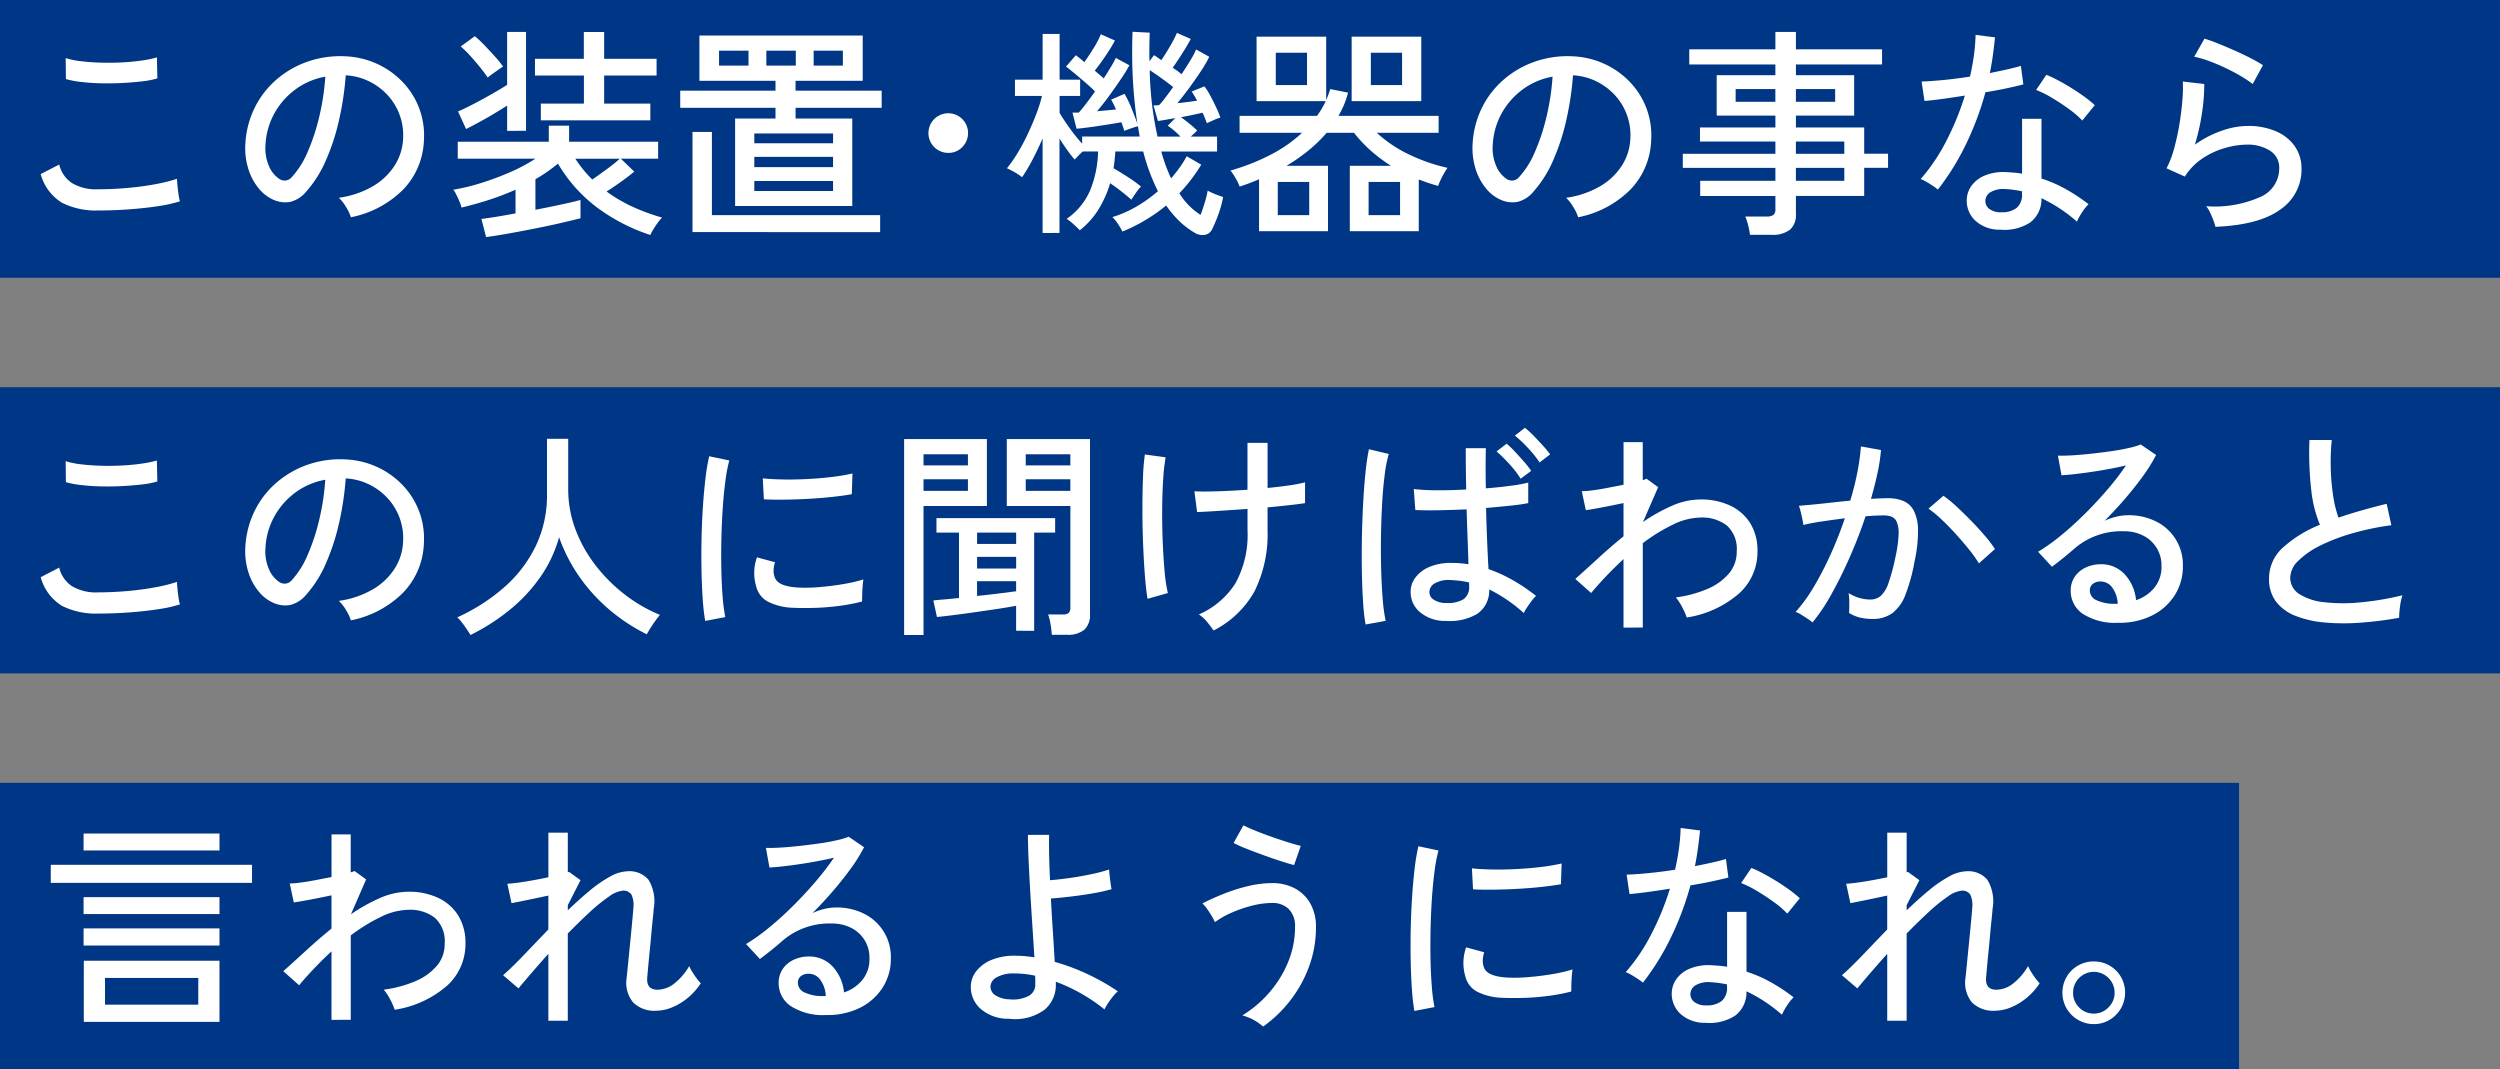
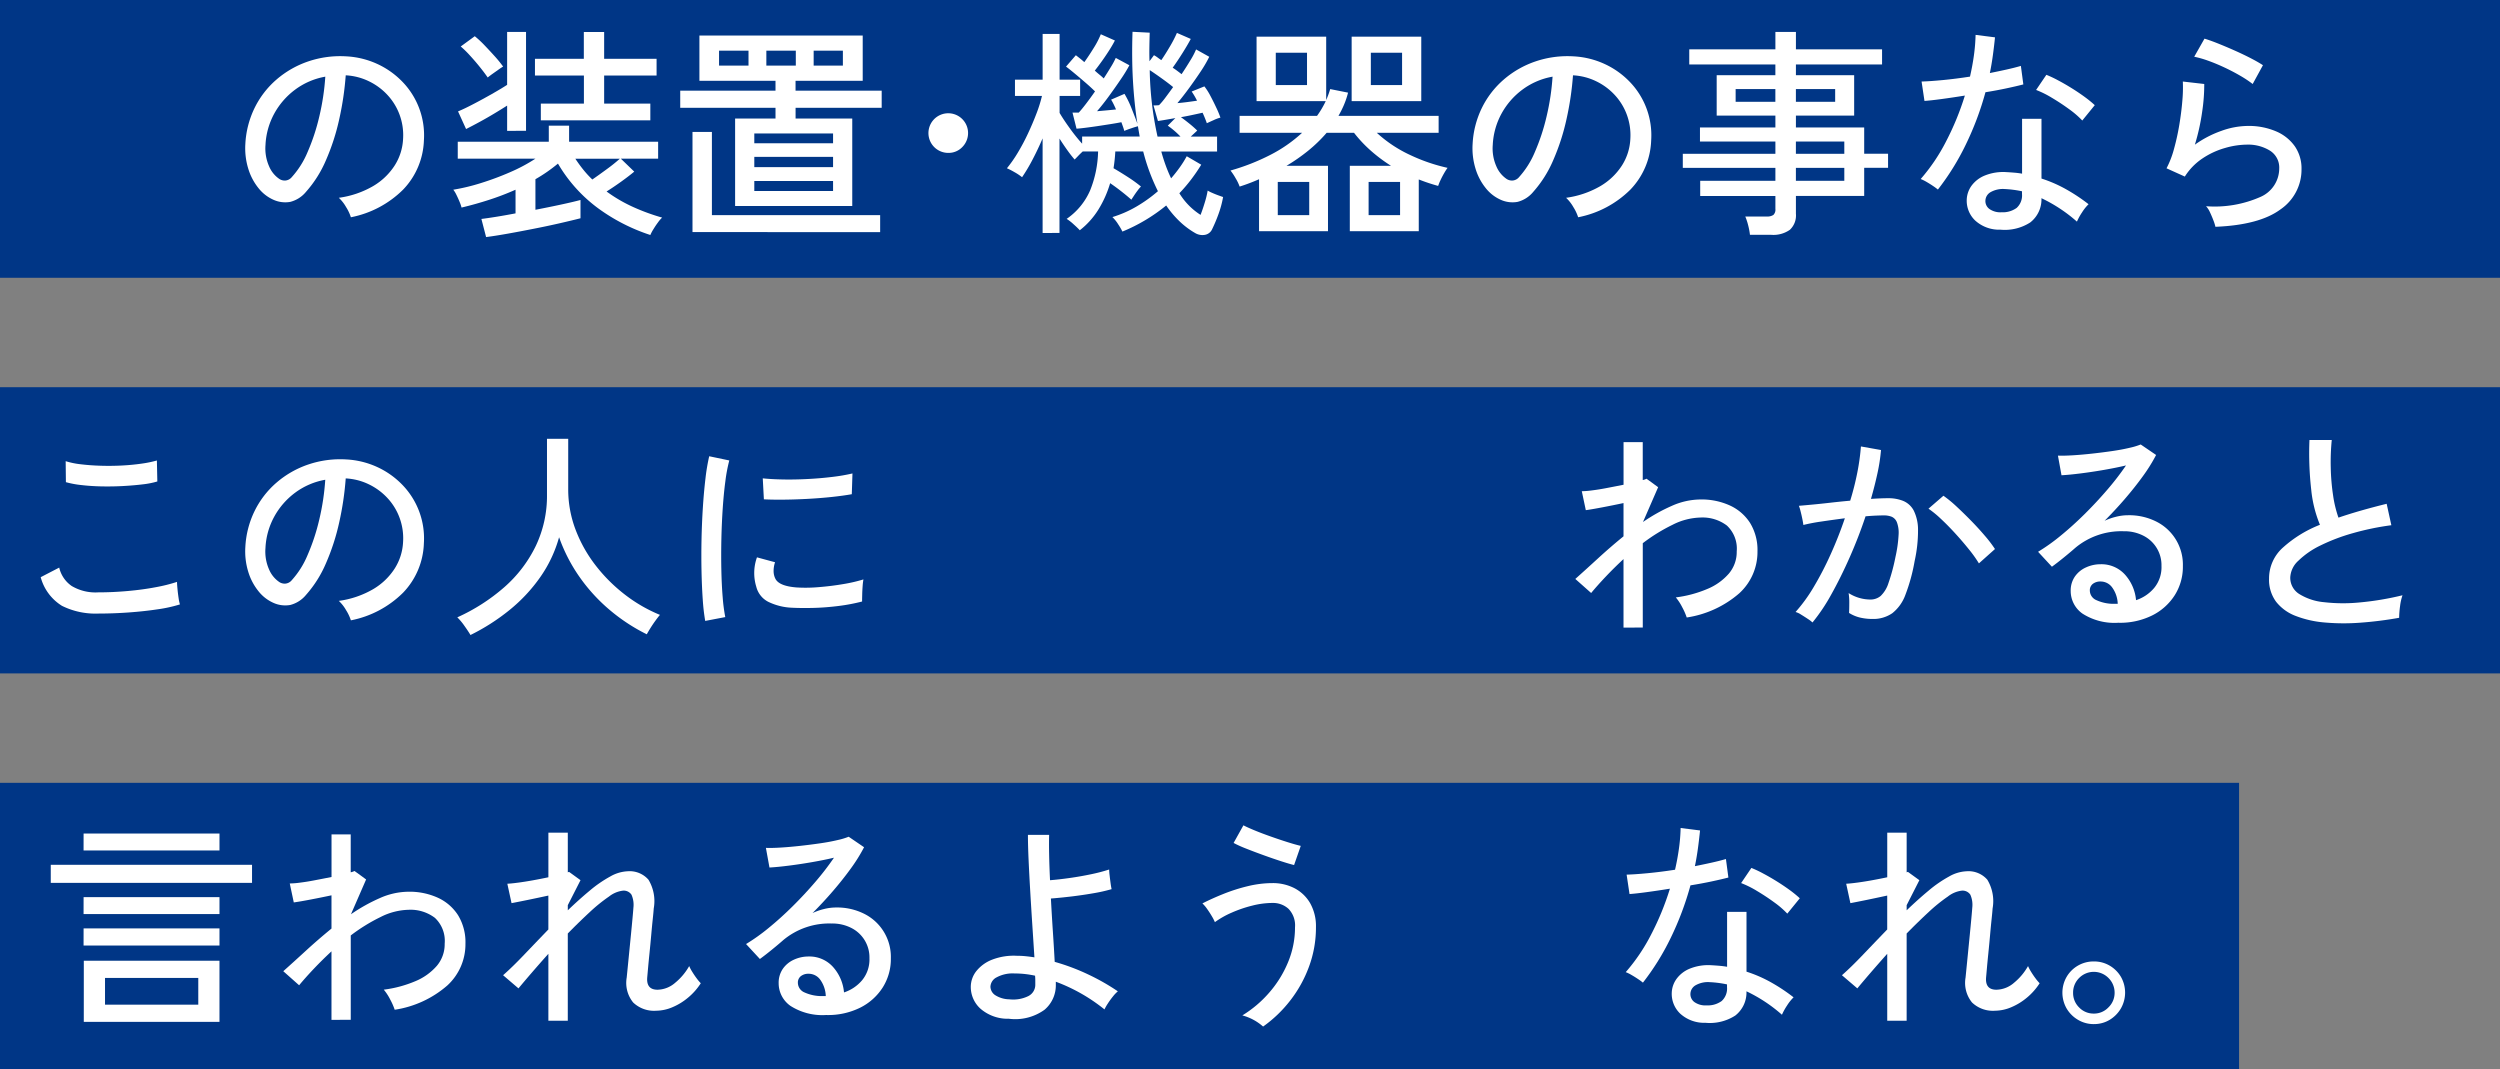
<svg xmlns="http://www.w3.org/2000/svg" width="297" height="127" viewBox="0 0 297 127">
  <rect x="0" y="0" width="297" height="127" fill="#808080" stroke="none" />
  <g transform="translate(-120 -2690.871)">
    <g transform="translate(0 -1)">
      <rect width="297" height="33" transform="translate(120 2691.871)" fill="#003686" />
      <g transform="translate(124.835 2695.667)">
-         <path d="M7.007,2088.443a8.908,8.908,0,0,1-4.282-.915,5.75,5.75,0,0,1-2.532-3.406l2.2-1.14a3.642,3.642,0,0,0,1.486,2.188,5.534,5.534,0,0,0,3.128.755q1.721,0,3.512-.159t3.326-.451a18.914,18.914,0,0,0,2.545-.636q0,.264.054.821t.132,1.088a5.014,5.014,0,0,0,.159.768,16.723,16.723,0,0,1-2.651.583q-1.59.24-3.419.372t-3.658.133m-3.818-15.614-.027-2.491a9.409,9.409,0,0,0,1.8.37q1.087.133,2.36.172t2.531-.026q1.259-.067,2.347-.226a13.153,13.153,0,0,0,1.8-.371l.052,2.492a9.81,9.81,0,0,1-1.749.345q-1.088.132-2.36.2t-2.545.041q-1.272-.027-2.385-.16a11.249,11.249,0,0,1-1.829-.344" transform="translate(-0.193 -2067.235)" fill="#fff" />
        <path d="M43.866,2089.2a5.266,5.266,0,0,0-.57-1.206,4.653,4.653,0,0,0-.862-1.1,11.1,11.1,0,0,0,4.056-1.378,7.633,7.633,0,0,0,2.584-2.466,6.415,6.415,0,0,0,.995-3.155,7.008,7.008,0,0,0-1.91-5.275,7.349,7.349,0,0,0-2.213-1.6,7.116,7.116,0,0,0-2.69-.676,35.867,35.867,0,0,1-.769,5.2,26.042,26.042,0,0,1-1.577,4.878,13.81,13.81,0,0,1-2.373,3.764,3.568,3.568,0,0,1-1.87,1.193,3.4,3.4,0,0,1-1.974-.239,4.69,4.69,0,0,1-1.8-1.392,6.816,6.816,0,0,1-1.219-2.32,8.252,8.252,0,0,1-.344-2.916,11.024,11.024,0,0,1,1.1-4.294,10.609,10.609,0,0,1,2.611-3.38,11.345,11.345,0,0,1,3.764-2.147,11.835,11.835,0,0,1,4.533-.6,10.024,10.024,0,0,1,3.605.875,9.871,9.871,0,0,1,3,2.095,9.141,9.141,0,0,1,2.6,7.024,8.851,8.851,0,0,1-2.465,5.832,12.071,12.071,0,0,1-6.2,3.288m-8.483-4.533a1.178,1.178,0,0,0,.689.172,1.113,1.113,0,0,0,.768-.411,10.4,10.4,0,0,0,1.87-2.968,24.367,24.367,0,0,0,1.391-4.216,28.415,28.415,0,0,0,.716-4.745,8.456,8.456,0,0,0-3.579,1.538,8.811,8.811,0,0,0-2.492,2.863,8.583,8.583,0,0,0-1.034,3.712,5.233,5.233,0,0,0,.425,2.532,3.4,3.4,0,0,0,1.246,1.524" transform="translate(-7.018 -2067.192)" fill="#fff" />
        <path d="M66.874,2090.748l-.557-2.147q.662-.08,1.737-.252t2.319-.411v-2.81a31.582,31.582,0,0,1-3.114,1.193q-1.63.53-3.3.927a4.512,4.512,0,0,0-.226-.662q-.172-.425-.384-.849a3.178,3.178,0,0,0-.371-.61,23.417,23.417,0,0,0,3.26-.782,33.788,33.788,0,0,0,3.459-1.286,19.909,19.909,0,0,0,3.036-1.617H63.508v-2.015H74.324v-1.909h2.412v1.909H87.313v2.015H82.886l1.59,1.538q-.636.53-1.538,1.179t-1.749,1.18a17.528,17.528,0,0,0,3.154,1.842,24.734,24.734,0,0,0,3.446,1.259,3.73,3.73,0,0,0-.5.583c-.2.265-.376.534-.543.809a4.637,4.637,0,0,0-.358.676,22.12,22.12,0,0,1-6.23-3.194,17.674,17.674,0,0,1-4.745-5.289q-.61.505-1.272.967t-1.405.888v3.631q1.643-.317,3.114-.635t2.24-.53v2.174q-1.034.264-2.5.6t-3.075.649q-1.6.318-3.088.583t-2.545.4m2.492-12.618v-3q-.663.424-1.524.941t-1.736.994q-.876.477-1.618.849l-.954-2.094q.768-.319,1.856-.888t2.16-1.179q1.074-.609,1.816-1.087v-6.283H71.62v11.744Zm-2.306-6.336q-.4-.583-.967-1.286t-1.166-1.352a11.632,11.632,0,0,0-1.073-1.048l1.669-1.219a12.177,12.177,0,0,1,1.154,1.073q.622.65,1.219,1.312a14.4,14.4,0,0,1,.994,1.219c-.123.071-.305.191-.543.358l-.729.517q-.371.266-.557.425m6.309,5.09V2074.9h5.117v-3.34H72.68v-1.988h5.806v-3.181H80.9v3.181h6.229v1.988H80.9v3.34h5.487v1.989Zm6.124,7.025q.768-.531,1.723-1.233a19.608,19.608,0,0,0,1.538-1.232H77.479a15.958,15.958,0,0,0,.954,1.312,11.881,11.881,0,0,0,1.06,1.154" transform="translate(-13.962 -2066.386)" fill="#fff" />
        <path d="M104.031,2087.182v-10.391h4.8v-1.273H97.511v-2.041H108.83v-1.166h-9.04v-5.381h19.4v5.381h-7.979v1.166h10.233v2.041H111.215v1.273h6.733v10.391Zm-5.063,3.1v-11.9h2.306v9.887h19.988v2.015Zm3.155-19.776h3.5v-1.776h-3.5Zm4.188,9.225h9.357v-1.167h-9.357Zm0,2.836h9.357v-1.219h-9.357Zm0,2.837h9.357v-1.193h-9.357Zm1.431-14.9h3.5v-1.776h-3.5Zm5.62,0h3.472v-1.776h-3.472Z" transform="translate(-21.535 -2066.505)" fill="#fff" />
        <path d="M137.67,2083.479a2.354,2.354,0,1,1,1.643-.689,2.242,2.242,0,0,1-1.643.689" transform="translate(-29.831 -2069.111)" fill="#fff" />
        <path d="M151.464,2090.271v-11.241q-.557,1.3-1.18,2.492a20.644,20.644,0,0,1-1.259,2.121,6.384,6.384,0,0,0-.9-.6,9.129,9.129,0,0,0-.9-.464,15.479,15.479,0,0,0,1.286-1.842,24.574,24.574,0,0,0,1.219-2.294q.569-1.219,1.007-2.372a16.065,16.065,0,0,0,.65-2.081h-3.207v-1.936h3.287v-5.435h2.015v5.435h2.439v1.936h-2.439v2.014q.451.771,1.193,1.8a20.909,20.909,0,0,0,1.484,1.855v-.848h6.839q-.053-.292-.106-.6c-.034-.2-.07-.411-.105-.622q-.319.08-.822.252t-.8.3c-.034-.14-.084-.3-.145-.476s-.128-.362-.2-.558q-.531.107-1.285.226t-1.551.239q-.8.118-1.458.2t-1.034.106l-.477-1.91h.742q.344-.37.861-1.047t1.073-1.471q-.451-.451-1.126-1.034t-1.313-1.113q-.636-.531-1.007-.8l1.166-1.352c.141.105.3.23.478.371s.353.292.529.45q.5-.688,1.1-1.656a10.412,10.412,0,0,0,.862-1.657l1.671.742q-.239.479-.65,1.127t-.875,1.3q-.464.65-.861,1.152c.194.177.384.341.569.491a6.1,6.1,0,0,1,.49.437q.479-.741.862-1.379a9.54,9.54,0,0,0,.57-1.059l1.618.874a17.461,17.461,0,0,1-1.007,1.643q-.664.982-1.405,2t-1.432,1.816l1.193-.106c.389-.036.742-.07,1.061-.105-.106-.249-.208-.469-.305-.664s-.19-.362-.278-.5l1.59-.689a11.756,11.756,0,0,1,.849,1.749q.423,1.061.689,1.8-.371-2.332-.53-5.063t-.053-5.859l2.042.106q-.027.875-.04,1.724t.012,1.67l.531-.716a2.853,2.853,0,0,1,.424.265c.141.106.292.212.45.319q.477-.689,1.021-1.618a14.308,14.308,0,0,0,.835-1.617l1.644.716q-.345.664-.968,1.656t-1.179,1.763c.194.124.379.252.556.385s.345.261.5.384q.583-.875,1.06-1.67a8.974,8.974,0,0,0,.663-1.272l1.565.875A14.632,14.632,0,0,1,170.3,2071q-.651.982-1.393,2t-1.431,1.842q.61-.053,1.219-.133t1.114-.158a8.468,8.468,0,0,0-.637-1.087l1.511-.611a7.084,7.084,0,0,1,.716,1.127q.37.7.7,1.405a11.106,11.106,0,0,1,.49,1.179,4.254,4.254,0,0,0-.795.292c-.354.158-.628.283-.822.372q-.078-.239-.212-.571c-.088-.221-.185-.446-.291-.676q-.477.107-1.153.252c-.45.1-.924.19-1.419.278q.451.318,1.007.769a12.164,12.164,0,0,1,.928.822l-.768.716h3.127v1.775h-6.627q.239.875.531,1.671t.635,1.511q.53-.61,1.007-1.273a12.093,12.093,0,0,0,.849-1.352l1.723,1.007a20.741,20.741,0,0,1-1.233,1.8,18.465,18.465,0,0,1-1.365,1.59,7.957,7.957,0,0,0,2.519,2.572q.264-.688.5-1.472a11.084,11.084,0,0,0,.345-1.417,3.745,3.745,0,0,0,.518.265c.237.105.486.208.742.3s.446.163.57.2a11.928,11.928,0,0,1-.57,2.094,17.93,17.93,0,0,1-.729,1.724,1.159,1.159,0,0,1-.849.675,1.687,1.687,0,0,1-1.192-.225,9.5,9.5,0,0,1-1.789-1.339,11.863,11.863,0,0,1-1.631-1.922,20.524,20.524,0,0,1-5.2,3.1,7.268,7.268,0,0,0-.5-.862,4.5,4.5,0,0,0-.689-.861,13.387,13.387,0,0,0,2.85-1.246,16.868,16.868,0,0,0,2.558-1.829,23.562,23.562,0,0,1-1.75-4.719h-3.314c-.017.337-.044.673-.08,1.008s-.079.663-.132.981q.822.478,1.723,1.061a16.084,16.084,0,0,1,1.537,1.113,4.648,4.648,0,0,0-.4.478c-.16.211-.305.42-.438.623s-.235.358-.305.464q-.5-.45-1.179-.981t-1.339-.98a12.866,12.866,0,0,1-1.392,3.128,9.39,9.39,0,0,1-2.213,2.465q-.24-.266-.743-.715a5.443,5.443,0,0,0-.82-.637,7.927,7.927,0,0,0,2.782-3.366,13.1,13.1,0,0,0,.955-4.64h-1.829q-.292.266-.557.544t-.4.411q-.4-.451-.874-1.114t-.927-1.378v11.213Zm13.652-11.452h2.73a10.3,10.3,0,0,0-1.511-1.3l.9-.9-1.154.2q-.543.092-.914.145l-.53-1.856h.318a2.539,2.539,0,0,0,.345-.027,8.63,8.63,0,0,0,.755-.9q.438-.583.915-1.246-.583-.478-1.379-1.048t-1.4-.967a39.038,39.038,0,0,0,.927,7.9" transform="translate(-32.437 -2066.386)" fill="#fff" />
        <path d="M184.639,2090.215v-6.176a22.59,22.59,0,0,1-2.306.874,5.285,5.285,0,0,0-.465-.967,6.944,6.944,0,0,0-.623-.941,25.381,25.381,0,0,0,4.705-1.842,16.808,16.808,0,0,0,3.8-2.637h-7.422v-2.015h9.2a11.063,11.063,0,0,0,1.034-1.75h-8.218v-7.66h8.271v7.528a10.564,10.564,0,0,0,.477-1.3l2.121.424a9.757,9.757,0,0,1-.478,1.432,11.643,11.643,0,0,1-.662,1.326h11.9v2.015h-7.342a15.428,15.428,0,0,0,3.963,2.637,21,21,0,0,0,4.44,1.524,6.731,6.731,0,0,0-.4.623q-.238.41-.436.835a5.475,5.475,0,0,0-.279.689,22.139,22.139,0,0,1-2.306-.769v6.149h-8.191v-7.766h4.9a18.9,18.9,0,0,1-2.333-1.736,15.744,15.744,0,0,1-2.067-2.187H192.67a17.224,17.224,0,0,1-2.187,2.12,21.849,21.849,0,0,1-2.585,1.8h4.931v7.766Zm1.988-17.363h3.711v-3.844h-3.711Zm.238,15.455H190.6v-3.95h-3.738Zm8.775-21.207h8.271v7.661h-8.271Zm2.015,21.207h3.738v-3.95h-3.738Zm.265-15.455h3.711v-3.844H197.92Z" transform="translate(-39.899 -2066.543)" fill="#fff" />
        <path d="M230.622,2089.2a5.266,5.266,0,0,0-.57-1.206,4.653,4.653,0,0,0-.862-1.1,11.1,11.1,0,0,0,4.056-1.378,7.633,7.633,0,0,0,2.584-2.466,6.416,6.416,0,0,0,.995-3.155,7.007,7.007,0,0,0-1.91-5.275,7.349,7.349,0,0,0-2.213-1.6,7.116,7.116,0,0,0-2.69-.676,35.868,35.868,0,0,1-.769,5.2,26.041,26.041,0,0,1-1.577,4.878,13.809,13.809,0,0,1-2.373,3.764,3.568,3.568,0,0,1-1.87,1.193,3.4,3.4,0,0,1-1.974-.239,4.69,4.69,0,0,1-1.8-1.392,6.816,6.816,0,0,1-1.219-2.32,8.252,8.252,0,0,1-.344-2.916,11.024,11.024,0,0,1,1.1-4.294,10.609,10.609,0,0,1,2.611-3.38,11.344,11.344,0,0,1,3.764-2.147,11.835,11.835,0,0,1,4.533-.6,10.024,10.024,0,0,1,3.605.875,9.871,9.871,0,0,1,3,2.095,9.141,9.141,0,0,1,2.6,7.024,8.851,8.851,0,0,1-2.465,5.832,12.071,12.071,0,0,1-6.2,3.288m-8.483-4.533a1.178,1.178,0,0,0,.689.172,1.113,1.113,0,0,0,.768-.411,10.4,10.4,0,0,0,1.87-2.968,24.369,24.369,0,0,0,1.391-4.216,28.416,28.416,0,0,0,.716-4.745,8.456,8.456,0,0,0-3.579,1.538,8.812,8.812,0,0,0-2.492,2.863,8.582,8.582,0,0,0-1.034,3.712,5.233,5.233,0,0,0,.425,2.532,3.4,3.4,0,0,0,1.246,1.524" transform="translate(-47.975 -2067.192)" fill="#fff" />
        <path d="M258.052,2090.483a8.029,8.029,0,0,0-.212-1.126,6.938,6.938,0,0,0-.344-1.047h2.545a1.314,1.314,0,0,0,.795-.186.871.871,0,0,0,.239-.716v-1.537h-8.933v-1.8h8.933v-1.537h-11v-1.671h11V2079.4h-8.961v-1.671h8.961v-1.405H254.1v-4.8h6.972v-1.273H250.842v-1.8h10.233v-2.068h2.439v2.068h10.233v1.8H263.513v1.273h6.919v4.8h-6.919v1.405h8.111v3.128h2.836v1.671h-2.836v3.34h-8.111v2.12a2.332,2.332,0,0,1-.716,1.9,3.391,3.391,0,0,1-2.2.6Zm-1.7-15.8h4.719v-1.511h-4.719Zm7.158,0h4.665v-1.511h-4.665Zm0,6.176h5.752V2079.4h-5.752Zm0,3.208h5.752v-1.537h-5.752Z" transform="translate(-54.993 -2066.386)" fill="#fff" />
        <path d="M288.311,2085.2a6.659,6.659,0,0,0-.557-.41q-.371-.252-.781-.49a4.739,4.739,0,0,0-.7-.345,21.957,21.957,0,0,0,3.022-4.479,32.516,32.516,0,0,0,2.227-5.435q-1.486.239-2.771.412t-2.028.225l-.344-2.306q.981-.026,2.518-.173t3.234-.41q.292-1.271.465-2.519a21.691,21.691,0,0,0,.2-2.439l2.306.292q-.107,1.059-.253,2.134t-.358,2.108q1.061-.212,2.015-.424t1.67-.425l.292,2.2q-.822.214-2,.465t-2.5.464a35.74,35.74,0,0,1-2.347,6.243,29.543,29.543,0,0,1-3.3,5.314m7.4,4.772a4.232,4.232,0,0,1-2.956-1.073,3.241,3.241,0,0,1-1.021-2.478,3,3,0,0,1,.57-1.671,3.645,3.645,0,0,1,1.591-1.219,5.846,5.846,0,0,1,2.531-.4q.478.027.955.066t.927.12v-6.521h2.306v7.1a15.922,15.922,0,0,1,2.969,1.3,21.346,21.346,0,0,1,2.625,1.75,5.22,5.22,0,0,0-.782.981,6.894,6.894,0,0,0-.6,1.087,18.036,18.036,0,0,0-4.216-2.784,3.473,3.473,0,0,1-1.325,2.877,5.58,5.58,0,0,1-3.579.861m.159-2.067a2.8,2.8,0,0,0,1.8-.517,2.011,2.011,0,0,0,.635-1.657v-.317a12.508,12.508,0,0,0-2.041-.266,2.972,2.972,0,0,0-1.671.357,1.209,1.209,0,0,0-.635.994,1.168,1.168,0,0,0,.463,1.008,2.257,2.257,0,0,0,1.445.4m9.6-10.9a10.713,10.713,0,0,0-1.55-1.339q-.994-.728-2.068-1.365a11.659,11.659,0,0,0-1.868-.927l1.219-1.8a13.534,13.534,0,0,1,1.405.664q.8.424,1.63.941t1.55,1.047a13.188,13.188,0,0,1,1.166.954Z" transform="translate(-62.931 -2066.483)" fill="#fff" />
        <path d="M329.494,2089.751a5.258,5.258,0,0,0-.239-.755q-.185-.491-.411-.968a2.593,2.593,0,0,0-.464-.716,13.449,13.449,0,0,0,6.481-1.113,3.691,3.691,0,0,0,2.213-3.367,2.369,2.369,0,0,0-1.1-2.121,4.933,4.933,0,0,0-2.743-.716,9.575,9.575,0,0,0-2.6.4,9.446,9.446,0,0,0-2.664,1.233,7.225,7.225,0,0,0-2.108,2.161l-2.173-.981a11.165,11.165,0,0,0,.888-2.306,27.732,27.732,0,0,0,.637-2.9q.252-1.525.358-2.876a16.741,16.741,0,0,0,.053-2.227l2.545.292a21.642,21.642,0,0,1-.252,3.327,25.4,25.4,0,0,1-.862,3.883,12.525,12.525,0,0,1,3.155-1.643,9.452,9.452,0,0,1,3.1-.583,8.248,8.248,0,0,1,3.406.649,5.216,5.216,0,0,1,2.227,1.789,4.62,4.62,0,0,1,.781,2.677,5.718,5.718,0,0,1-2.5,4.8q-2.506,1.855-7.728,2.067m4.427-16.965a13.359,13.359,0,0,0-1.5-.994q-.889-.517-1.882-.981t-1.935-.8a11.852,11.852,0,0,0-1.629-.464l1.219-2.148q.637.187,1.565.557t1.948.822q1.02.451,1.922.914t1.511.861Z" transform="translate(-71.137 -2066.609)" fill="#fff" />
      </g>
      <rect width="297" height="34" transform="translate(120 2737.871)" fill="#003686" />
      <rect width="266" height="34" transform="translate(120 2784.871)" fill="#003686" />
      <g transform="translate(227.408 2742.706)">
-         <path d="M489.188,2090.612v-23.275h9.835v7.953h-7.528v15.322Zm2.307-20.146h5.275v-1.325h-5.275Zm0,3.022h5.275v-1.379h-5.275Zm11,16.621v-2.968q-.954.185-2.293.385t-2.744.4q-1.405.2-2.572.345t-1.8.2l-.424-1.962q.45-.052,1.258-.118t1.789-.173v-7.767h-2.678v-1.723h14.1v1.723h-2.492v11.664Zm-4.639-10.312H502.5v-1.351h-4.639Zm0,2.917H502.5v-1.379h-4.639Zm0,3.26q1.326-.132,2.571-.292t2.068-.265v-1.192h-4.639Zm8.88,4.613a11.218,11.218,0,0,0-.146-1.22,6.144,6.144,0,0,0-.3-1.192h1.723a1.072,1.072,0,0,0,.728-.187.929.929,0,0,0,.2-.689V2075.29h-7.555v-7.953h9.888v20.81a2.367,2.367,0,0,1-.664,1.828,3.022,3.022,0,0,1-2.095.611Zm-3.1-20.121h5.3v-1.325h-5.3Zm0,3.022h5.3v-1.379h-5.3Z" transform="translate(-489.188 -2066.011)" fill="#fff" />
-         <path d="M526.062,2086.445q-.185-1.088-.318-2.811t-.212-3.751q-.081-2.027-.08-4.056t.066-3.751a26.42,26.42,0,0,1,.226-2.783l2.465.344a23.6,23.6,0,0,0-.291,2.638q-.107,1.63-.119,3.565t.066,3.844q.08,1.908.226,3.512a17.587,17.587,0,0,0,.384,2.558Zm7.847,3.764q-.344-.5-.782-1.034a4.274,4.274,0,0,0-.967-.874,9.812,9.812,0,0,0,4.334-3.686,11.97,11.97,0,0,0,1.444-6.335v-2.518q-1.856.132-3.512.239t-2.479.133l-.318-2.465q.98.053,2.7,0t3.605-.186v-5.567h2.387v5.356q1.4-.134,2.571-.305a18.362,18.362,0,0,0,1.882-.358v2.466q-.664.107-1.856.239t-2.6.266v2.7a15.273,15.273,0,0,1-1.538,7.25,11.527,11.527,0,0,1-4.878,4.679" transform="translate(-497.141 -2066.138)" fill="#fff" />
-         <path d="M559.281,2088.993a23.055,23.055,0,0,1-.291-2.611q-.107-1.6-.146-3.565t0-4.056q.039-2.094.146-4.1t.278-3.685a26.621,26.621,0,0,1,.411-2.8l2.359.557a15.679,15.679,0,0,0-.49,2.519q-.2,1.563-.305,3.473t-.132,3.923q-.027,2.015.026,3.924t.186,3.473a19.571,19.571,0,0,0,.344,2.518Zm9.49-.424a4.575,4.575,0,0,1-3.048-1.06,3.087,3.087,0,0,1-1.088-2.439,2.764,2.764,0,0,1,.57-1.656,3.962,3.962,0,0,1,1.657-1.259,6.491,6.491,0,0,1,2.624-.477,12.64,12.64,0,0,1,2.015.158q-.027-1.219-.093-2.863t-.12-3.658q-1.722.078-3.352.106t-2.744-.027l-.185-2.491a23.969,23.969,0,0,0,2.717.146q1.684.013,3.512-.094-.026-1.166-.04-2.385t-.013-2.519h2.386q-.054,2.438,0,4.771,1.644-.131,3.009-.318a16.291,16.291,0,0,0,2.028-.371v2.439q-.742.158-2.081.3t-2.93.279q.053,2.174.133,4.056t.159,3.207a17.344,17.344,0,0,1,2.863,1.3,21.872,21.872,0,0,1,2.783,1.882,4.176,4.176,0,0,0-.5.569c-.212.275-.407.548-.584.822a5.119,5.119,0,0,0-.37.649,18.154,18.154,0,0,0-4.11-2.811,3.329,3.329,0,0,1-1.444,2.917,6.422,6.422,0,0,1-3.751.821m.159-2.121a3.553,3.553,0,0,0,1.988-.451,1.754,1.754,0,0,0,.663-1.563v-.425a9.863,9.863,0,0,0-1.113-.2q-.557-.066-1.114-.093a3.31,3.31,0,0,0-1.829.384,1.191,1.191,0,0,0-.662,1.02,1.052,1.052,0,0,0,.529.941,2.673,2.673,0,0,0,1.538.385m8.774-14.765a11.617,11.617,0,0,0-1.339-1.736,16.889,16.889,0,0,0-1.524-1.5l1.193-.928a10.266,10.266,0,0,1,.981.941c.372.4.738.805,1.1,1.22a9.927,9.927,0,0,1,.835,1.073Zm2.253-1.935a13.806,13.806,0,0,0-1.379-1.71,13.344,13.344,0,0,0-1.564-1.472l1.194-.928a9.274,9.274,0,0,1,.993.9q.571.583,1.127,1.192a11.622,11.622,0,0,1,.875,1.06Z" transform="translate(-504.459 -2065.639)" fill="#fff" />
-         <path d="M597.053,2089.841V2081.7q-1.114,1.034-2.095,2.069t-1.75,1.961l-1.882-1.67q1.219-1.087,2.678-2.426t3.049-2.638v-3.95q-1.246.265-2.479.5c-.822.158-1.49.274-2,.344l-.478-2.253a10.22,10.22,0,0,0,1.287-.107q.808-.1,1.775-.291c.645-.122,1.277-.247,1.9-.37v-5.064h2.28v4.506a1.822,1.822,0,0,0,.45-.158l1.379,1.007-1.8,4.135a20.408,20.408,0,0,1,3.433-1.921,8.475,8.475,0,0,1,3.406-.756,8.105,8.105,0,0,1,3.487.715,5.61,5.61,0,0,1,2.4,2.081,6.141,6.141,0,0,1,.875,3.379,6.639,6.639,0,0,1-2.148,4.958,12.289,12.289,0,0,1-6.256,2.888,7.757,7.757,0,0,0-.543-1.231,6.046,6.046,0,0,0-.756-1.155,14.068,14.068,0,0,0,3.751-1.006,6.839,6.839,0,0,0,2.558-1.829,3.975,3.975,0,0,0,.928-2.625,3.748,3.748,0,0,0-1.166-3.075,4.789,4.789,0,0,0-3.128-.954,7.727,7.727,0,0,0-3.327.861,20.913,20.913,0,0,0-3.539,2.188v10.019Z" transform="translate(-511.588 -2066.116)" fill="#fff" />
+         <path d="M597.053,2089.841V2081.7q-1.114,1.034-2.095,2.069t-1.75,1.961l-1.882-1.67q1.219-1.087,2.678-2.426t3.049-2.638v-3.95q-1.246.265-2.479.5c-.822.158-1.49.274-2,.344l-.478-2.253a10.22,10.22,0,0,0,1.287-.107q.808-.1,1.775-.291c.645-.122,1.277-.247,1.9-.37v-5.064h2.28v4.506a1.822,1.822,0,0,0,.45-.158l1.379,1.007-1.8,4.135a20.408,20.408,0,0,1,3.433-1.921,8.475,8.475,0,0,1,3.406-.756,8.105,8.105,0,0,1,3.487.715,5.61,5.61,0,0,1,2.4,2.081,6.141,6.141,0,0,1,.875,3.379,6.639,6.639,0,0,1-2.148,4.958,12.289,12.289,0,0,1-6.256,2.888,7.757,7.757,0,0,0-.543-1.231,6.046,6.046,0,0,0-.756-1.155,14.068,14.068,0,0,0,3.751-1.006,6.839,6.839,0,0,0,2.558-1.829,3.975,3.975,0,0,0,.928-2.625,3.748,3.748,0,0,0-1.166-3.075,4.789,4.789,0,0,0-3.128-.954,7.727,7.727,0,0,0-3.327.861,20.913,20.913,0,0,0-3.539,2.188v10.019" transform="translate(-511.588 -2066.116)" fill="#fff" />
        <path d="M626.857,2089.373a3.915,3.915,0,0,0-.557-.424c-.265-.177-.535-.348-.808-.517a2.374,2.374,0,0,0-.65-.305,18.7,18.7,0,0,0,2.148-2.956A37.751,37.751,0,0,0,629,2081.3q.954-2.108,1.7-4.308-1.431.186-2.77.385a21.868,21.868,0,0,0-2.161.411q-.026-.239-.119-.7t-.212-.928a5.32,5.32,0,0,0-.2-.649q.636-.053,1.617-.145t2.147-.225q1.166-.133,2.333-.239a32.565,32.565,0,0,0,.849-3.367,26.565,26.565,0,0,0,.424-3.075l2.386.425a21.534,21.534,0,0,1-.424,2.77q-.319,1.472-.769,3.035,1.246-.08,2.042-.08a4.626,4.626,0,0,1,1.816.332,2.511,2.511,0,0,1,1.232,1.152,5.153,5.153,0,0,1,.5,2.267,16.612,16.612,0,0,1-.4,3.7,21.367,21.367,0,0,1-1.1,4.029,4.914,4.914,0,0,1-1.564,2.187,3.969,3.969,0,0,1-2.372.676,6.324,6.324,0,0,1-1.431-.159,4.321,4.321,0,0,1-1.326-.556c.018-.318.027-.716.027-1.192a6.925,6.925,0,0,0-.08-1.167,4.838,4.838,0,0,0,2.572.768,1.883,1.883,0,0,0,1.233-.424,3.591,3.591,0,0,0,.927-1.525,22.84,22.84,0,0,0,.835-3.114,15.546,15.546,0,0,0,.371-2.625,3.54,3.54,0,0,0-.2-1.485,1.183,1.183,0,0,0-.622-.663,2.5,2.5,0,0,0-.928-.159c-.283,0-.609.01-.981.026s-.769.045-1.193.081q-.822,2.464-1.882,4.864t-2.187,4.414a21.741,21.741,0,0,1-2.24,3.34m19.775-7.025a14.681,14.681,0,0,0-1.18-1.657q-.754-.941-1.63-1.9t-1.71-1.736a11.89,11.89,0,0,0-1.472-1.206l1.777-1.537a14.607,14.607,0,0,1,1.55,1.273q.861.8,1.75,1.709t1.644,1.8a15.008,15.008,0,0,1,1.179,1.55Z" transform="translate(-518.938 -2066.257)" fill="#fff" />
        <path d="M671.348,2089.333a7.027,7.027,0,0,1-4.334-1.087,3.285,3.285,0,0,1-1.391-2.678,2.918,2.918,0,0,1,.5-1.723,3.189,3.189,0,0,1,1.326-1.086,4.132,4.132,0,0,1,1.723-.372,3.765,3.765,0,0,1,2.876,1.206,5.217,5.217,0,0,1,1.338,3.062,4.748,4.748,0,0,0,2.148-1.445,3.869,3.869,0,0,0,.874-2.611,3.913,3.913,0,0,0-2.147-3.6,4.923,4.923,0,0,0-2.333-.531,8.53,8.53,0,0,0-5.779,1.989q-.477.424-1.273,1.073t-1.484,1.153l-1.644-1.776a22.671,22.671,0,0,0,2.678-1.908q1.432-1.167,2.85-2.571t2.691-2.89a32.617,32.617,0,0,0,2.227-2.889q-1.114.266-2.545.517t-2.8.424q-1.365.174-2.319.226l-.424-2.333q.715.027,1.789-.04t2.28-.2q1.206-.133,2.359-.3t2.067-.384a8.279,8.279,0,0,0,1.339-.4l1.829,1.247a19.662,19.662,0,0,1-1.577,2.531q-.97,1.339-2.134,2.69t-2.412,2.6a7.176,7.176,0,0,1,1.352-.477,5.906,5.906,0,0,1,1.432-.185,7.174,7.174,0,0,1,3.392.768,5.72,5.72,0,0,1,3.128,5.275,6.316,6.316,0,0,1-.967,3.459,6.724,6.724,0,0,1-2.678,2.4,8.584,8.584,0,0,1-3.963.874m-.45-2.253h.318a3.5,3.5,0,0,0-.635-1.909,1.692,1.692,0,0,0-1.405-.742,1.444,1.444,0,0,0-.915.279.96.96,0,0,0-.358.808,1.251,1.251,0,0,0,.689,1.087,4.947,4.947,0,0,0,2.306.477" transform="translate(-527.032 -2066.19)" fill="#fff" />
        <path d="M712.351,2088.6a44.371,44.371,0,0,1-4.639.583,25.656,25.656,0,0,1-4.215-.026,12.348,12.348,0,0,1-3.446-.781,5.377,5.377,0,0,1-2.32-1.683,4.4,4.4,0,0,1-.835-2.758,4.907,4.907,0,0,1,1.657-3.685,14.414,14.414,0,0,1,4.388-2.7,14.7,14.7,0,0,1-1.034-4.149,38.71,38.71,0,0,1-.212-5.924h2.65a26.59,26.59,0,0,0-.119,3.3,25.593,25.593,0,0,0,.278,3.287,13.907,13.907,0,0,0,.637,2.637q1.325-.451,2.77-.862t2.956-.782l.557,2.545a31.844,31.844,0,0,0-4.559.941A22.461,22.461,0,0,0,703.02,2080a9.909,9.909,0,0,0-2.638,1.817,2.862,2.862,0,0,0-.967,1.987,2.27,2.27,0,0,0,1.074,1.975,6.728,6.728,0,0,0,2.942.967,19.975,19.975,0,0,0,4.268.027,34.68,34.68,0,0,0,5.05-.849,6.25,6.25,0,0,0-.292,1.312,10.869,10.869,0,0,0-.106,1.365" transform="translate(-534.74 -2066.041)" fill="#fff" />
      </g>
      <g transform="translate(-278.345 -2.242)">
        <path d="M363.54,2088.443a8.909,8.909,0,0,1-4.281-.915,5.747,5.747,0,0,1-2.531-3.406l2.2-1.14a3.635,3.635,0,0,0,1.485,2.188,5.532,5.532,0,0,0,3.127.755q1.724,0,3.512-.159t3.327-.451a18.9,18.9,0,0,0,2.544-.636q0,.264.054.821c.034.372.08.734.131,1.088a4.971,4.971,0,0,0,.161.768,16.762,16.762,0,0,1-2.651.583q-1.59.24-3.421.372t-3.658.133m-3.817-15.614-.027-2.491a9.428,9.428,0,0,0,1.8.37q1.086.133,2.359.172t2.531-.026q1.26-.067,2.346-.226a13.1,13.1,0,0,0,1.8-.371l.054,2.492a9.865,9.865,0,0,1-1.75.345q-1.089.132-2.359.2t-2.545.041q-1.274-.027-2.386-.16a11.264,11.264,0,0,1-1.829-.344" transform="translate(46.452 678.561)" fill="#fff" />
        <path d="M400.4,2089.2a5.2,5.2,0,0,0-.57-1.206,4.615,4.615,0,0,0-.862-1.1,11.09,11.09,0,0,0,4.056-1.378,7.619,7.619,0,0,0,2.584-2.466,6.407,6.407,0,0,0,.995-3.155,7,7,0,0,0-1.909-5.275,7.363,7.363,0,0,0-2.214-1.6,7.116,7.116,0,0,0-2.69-.676,35.76,35.76,0,0,1-.768,5.2,26.044,26.044,0,0,1-1.578,4.878,13.791,13.791,0,0,1-2.373,3.764,3.57,3.57,0,0,1-1.869,1.193,3.4,3.4,0,0,1-1.975-.239,4.682,4.682,0,0,1-1.8-1.392,6.8,6.8,0,0,1-1.219-2.32,8.235,8.235,0,0,1-.344-2.916,11,11,0,0,1,1.1-4.294,10.607,10.607,0,0,1,2.611-3.38,11.34,11.34,0,0,1,3.765-2.147,11.832,11.832,0,0,1,4.533-.6,10.015,10.015,0,0,1,3.6.875,9.861,9.861,0,0,1,3,2.095,9.138,9.138,0,0,1,2.6,7.024,8.848,8.848,0,0,1-2.465,5.832,12.071,12.071,0,0,1-6.2,3.288m-8.483-4.533a1.179,1.179,0,0,0,.689.172,1.115,1.115,0,0,0,.769-.411,10.384,10.384,0,0,0,1.869-2.968,24.367,24.367,0,0,0,1.392-4.216,28.5,28.5,0,0,0,.715-4.745,8.464,8.464,0,0,0-3.579,1.538,8.8,8.8,0,0,0-2.491,2.863,8.561,8.561,0,0,0-1.034,3.712,5.233,5.233,0,0,0,.424,2.532,3.4,3.4,0,0,0,1.246,1.524" transform="translate(39.627 678.604)" fill="#fff" />
        <path d="M421.687,2090.265c-.177-.3-.42-.667-.729-1.1a6.689,6.689,0,0,0-.835-.995,22.515,22.515,0,0,0,5.58-3.579,15.474,15.474,0,0,0,3.737-4.89,13.8,13.8,0,0,0,1.338-6.084v-6.655H433.3v5.965a13.472,13.472,0,0,0,.888,4.864,16.418,16.418,0,0,0,2.426,4.282,19.214,19.214,0,0,0,3.486,3.446,17.9,17.9,0,0,0,4.1,2.358c-.142.159-.318.386-.53.677s-.411.587-.6.888-.331.547-.437.741a21.676,21.676,0,0,1-4.4-2.889,20.563,20.563,0,0,1-3.579-3.91,19.515,19.515,0,0,1-2.439-4.732,15.387,15.387,0,0,1-2.24,4.745,19.176,19.176,0,0,1-3.645,3.9,24.629,24.629,0,0,1-4.639,2.969" transform="translate(32.549 679.284)" fill="#fff" />
        <path d="M457.719,2089.175a24.209,24.209,0,0,1-.292-2.558q-.107-1.524-.145-3.34t0-3.751q.04-1.935.158-3.79t.305-3.433a23.65,23.65,0,0,1,.45-2.691l2.386.5a18.643,18.643,0,0,0-.464,2.451q-.2,1.5-.319,3.287t-.159,3.685q-.039,1.9,0,3.658t.159,3.194a20.3,20.3,0,0,0,.305,2.333Zm10.418-1.564a7.072,7.072,0,0,1-2.915-.7,2.766,2.766,0,0,1-1.432-1.789,5.536,5.536,0,0,1,.079-3.5l2.148.583a3.238,3.238,0,0,0-.172,1.073,2.022,2.022,0,0,0,.2.862q.425.9,2.545,1.06a17.969,17.969,0,0,0,2.652-.041q1.457-.118,2.863-.357a18.332,18.332,0,0,0,2.412-.557,7.129,7.129,0,0,0-.094.782c-.027.345-.044.689-.052,1.035s-.014.614-.014.808a21.929,21.929,0,0,1-2.8.53q-1.471.186-2.863.226t-2.558-.013m-3.446-12.884-.133-2.491q.981.105,2.387.133t2.942-.054q1.538-.078,2.943-.251a21.32,21.32,0,0,0,2.385-.41l-.079,2.465q-1.034.185-2.412.331t-2.864.225q-1.484.079-2.836.092t-2.333-.04" transform="translate(24.404 678.703)" fill="#fff" />
      </g>
      <g transform="translate(-183.467 -3.53)">
        <path d="M725.726,2071.388h23.911v2.147H725.726Zm3.9-3.711h16.144v2.014H729.622Zm0,7.555h16.144v2.015H729.622Zm0,3.711h16.144v2.041H729.622Zm.026,3.844h16.117v7.264H729.649Zm2.519,5.222h11.08v-3.181h-11.08Z" transform="translate(-416.228 726.749)" fill="#fff" />
        <path d="M766.833,2089.841V2081.7q-1.114,1.034-2.095,2.069t-1.75,1.961l-1.882-1.67q1.219-1.087,2.678-2.426t3.049-2.638v-3.95q-1.246.265-2.479.5c-.822.158-1.49.274-2,.344l-.478-2.253a10.223,10.223,0,0,0,1.287-.107q.808-.1,1.775-.291c.645-.122,1.277-.247,1.9-.37v-5.064h2.28v4.506a1.824,1.824,0,0,0,.45-.158l1.379,1.007-1.8,4.135a20.409,20.409,0,0,1,3.433-1.921,8.475,8.475,0,0,1,3.406-.756,8.106,8.106,0,0,1,3.487.715,5.612,5.612,0,0,1,2.4,2.081,6.142,6.142,0,0,1,.875,3.379,6.639,6.639,0,0,1-2.148,4.958,12.29,12.29,0,0,1-6.256,2.888,7.779,7.779,0,0,0-.543-1.231,6.052,6.052,0,0,0-.756-1.155,14.07,14.07,0,0,0,3.751-1.006,6.84,6.84,0,0,0,2.557-1.829,3.975,3.975,0,0,0,.928-2.625,3.748,3.748,0,0,0-1.166-3.075,4.79,4.79,0,0,0-3.128-.954,7.726,7.726,0,0,0-3.326.861,20.913,20.913,0,0,0-3.539,2.188v10.019Z" transform="translate(-423.986 726.72)" fill="#fff" />
        <path d="M799.935,2089.887v-7.953q-1.088,1.219-2.015,2.293t-1.537,1.815l-1.829-1.564q1.087-.954,2.479-2.412t2.9-3.022v-4.029q-1.219.266-2.439.517t-1.935.384l-.5-2.306q.5-.025,1.312-.133t1.75-.278q.941-.171,1.816-.357v-5.3h2.306v4.719a.406.406,0,0,1,.159-.053l1.352.98-1.511,2.969v.61q1.326-1.273,2.6-2.333a14.685,14.685,0,0,1,2.438-1.683,4.553,4.553,0,0,1,2.095-.623,2.957,2.957,0,0,1,2.452,1.007,4.927,4.927,0,0,1,.623,3.42q-.027.424-.12,1.3t-.185,1.935q-.094,1.061-.2,2.094t-.173,1.8q-.067.768-.093,1.033-.132,1.484,1.219,1.484a3.28,3.28,0,0,0,2.095-.822,7.014,7.014,0,0,0,1.67-1.988,4.757,4.757,0,0,0,.358.676c.168.274.344.534.529.782a5.631,5.631,0,0,0,.49.583,7.394,7.394,0,0,1-1.5,1.7,7.249,7.249,0,0,1-1.882,1.153,5.018,5.018,0,0,1-1.922.411,3.581,3.581,0,0,1-2.73-.98,3.68,3.68,0,0,1-.769-2.943q.026-.264.107-1.073t.185-1.868q.105-1.061.212-2.148t.186-1.948q.08-.862.107-1.26a2.976,2.976,0,0,0-.226-1.564,1.106,1.106,0,0,0-1.046-.477,3.337,3.337,0,0,0-1.631.7,19.255,19.255,0,0,0-2.306,1.869q-1.26,1.166-2.585,2.519v10.364Z" transform="translate(-431.321 726.779)" fill="#fff" />
        <path d="M841.128,2089.333a7.027,7.027,0,0,1-4.334-1.087,3.285,3.285,0,0,1-1.391-2.678,2.918,2.918,0,0,1,.5-1.723,3.188,3.188,0,0,1,1.326-1.086,4.132,4.132,0,0,1,1.723-.372,3.765,3.765,0,0,1,2.876,1.206,5.218,5.218,0,0,1,1.338,3.062,4.748,4.748,0,0,0,2.148-1.445,3.869,3.869,0,0,0,.874-2.611,3.913,3.913,0,0,0-2.147-3.6,4.924,4.924,0,0,0-2.333-.531,8.53,8.53,0,0,0-5.779,1.989q-.477.424-1.272,1.073t-1.484,1.153l-1.644-1.776a22.661,22.661,0,0,0,2.678-1.908q1.432-1.167,2.85-2.571t2.691-2.89a32.641,32.641,0,0,0,2.227-2.889q-1.114.266-2.545.517t-2.8.424q-1.366.174-2.319.226l-.424-2.333q.716.027,1.789-.04t2.28-.2q1.206-.133,2.359-.3t2.067-.384a8.282,8.282,0,0,0,1.339-.4l1.829,1.247a19.642,19.642,0,0,1-1.577,2.531q-.97,1.339-2.134,2.69t-2.412,2.6a7.173,7.173,0,0,1,1.352-.477,5.908,5.908,0,0,1,1.432-.185,7.174,7.174,0,0,1,3.392.768,5.719,5.719,0,0,1,3.128,5.275,6.316,6.316,0,0,1-.967,3.459,6.725,6.725,0,0,1-2.678,2.4,8.583,8.583,0,0,1-3.963.874m-.45-2.253H841a3.5,3.5,0,0,0-.635-1.909,1.693,1.693,0,0,0-1.405-.742,1.444,1.444,0,0,0-.915.279.96.96,0,0,0-.358.808,1.251,1.251,0,0,0,.689,1.087,4.947,4.947,0,0,0,2.306.477" transform="translate(-439.431 726.646)" fill="#fff" />
        <path d="M870.259,2089.723a4.945,4.945,0,0,1-3.38-1.192,3.476,3.476,0,0,1-1.152-2.572,3.036,3.036,0,0,1,.662-1.9,4.45,4.45,0,0,1,1.9-1.365,7.13,7.13,0,0,1,2.929-.45,10.036,10.036,0,0,1,1.047.052c.344.035.685.08,1.021.132q-.107-1.67-.239-3.685t-.251-4.042q-.119-2.029-.2-3.8t-.08-3.022h2.519q-.027.981,0,2.386t.106,3q1.033-.079,2.345-.265t2.559-.45a19.988,19.988,0,0,0,2.12-.557,6.882,6.882,0,0,0,.053.689q.053.477.119.954t.12.69a18.866,18.866,0,0,1-2.174.49q-1.3.226-2.638.385t-2.4.238q.107,2.015.239,4t.212,3.526a25.28,25.28,0,0,1,3.99,1.5,26.181,26.181,0,0,1,3.512,2,4.066,4.066,0,0,0-.583.611,9.3,9.3,0,0,0-.623.861,5.644,5.644,0,0,0-.384.677,20.647,20.647,0,0,0-5.779-3.289v.345a3.8,3.8,0,0,1-1.339,2.982,5.94,5.94,0,0,1-4.228,1.073m.08-2.306a4.062,4.062,0,0,0,2.213-.384,1.5,1.5,0,0,0,.835-1.391v-.478q0-.266-.027-.558a11.924,11.924,0,0,0-1.219-.2,11.472,11.472,0,0,0-1.219-.065,4,4,0,0,0-2.134.464,1.316,1.316,0,0,0-.73,1.1,1.241,1.241,0,0,0,.557,1.008,3.194,3.194,0,0,0,1.723.5" transform="translate(-446.93 726.705)" fill="#fff" />
        <path d="M908.183,2090.331a6.1,6.1,0,0,0-2.465-1.325,13.56,13.56,0,0,0,3.168-2.678,13.075,13.075,0,0,0,2.252-3.619,10.739,10.739,0,0,0,.836-4.175,2.821,2.821,0,0,0-.77-2.187,2.721,2.721,0,0,0-1.908-.7,9.915,9.915,0,0,0-2.412.319,14.95,14.95,0,0,0-2.439.835,10.382,10.382,0,0,0-1.988,1.126,5.8,5.8,0,0,0-.371-.716q-.266-.45-.57-.875a4.06,4.06,0,0,0-.543-.635q1.139-.583,2.531-1.14a20.742,20.742,0,0,1,2.889-.915,12.461,12.461,0,0,1,2.9-.357,5.584,5.584,0,0,1,2.624.609,4.608,4.608,0,0,1,1.856,1.777,5.544,5.544,0,0,1,.689,2.863,13.36,13.36,0,0,1-.822,4.666,14.9,14.9,0,0,1-2.24,4.042,15.188,15.188,0,0,1-3.221,3.088m3.686-19.192c-.372-.088-.884-.239-1.538-.451s-1.347-.45-2.081-.716-1.422-.525-2.067-.781a13.807,13.807,0,0,1-1.5-.676l1.166-2.095q.45.239,1.325.6t1.922.729q1.047.372,2.015.676t1.551.438Z" transform="translate(-454.66 727.025)" fill="#fff" />
-         <path d="M933.1,2089.175a24.437,24.437,0,0,1-.291-2.558q-.107-1.524-.145-3.34t0-3.751q.039-1.935.159-3.79t.305-3.433a23.651,23.651,0,0,1,.45-2.691l2.386.5a18.639,18.639,0,0,0-.464,2.451q-.2,1.5-.319,3.287t-.159,3.685q-.04,1.9,0,3.658t.159,3.194a20.287,20.287,0,0,0,.305,2.333Zm10.418-1.564a7.075,7.075,0,0,1-2.916-.7,2.767,2.767,0,0,1-1.431-1.789,5.535,5.535,0,0,1,.079-3.5l2.147.583a3.282,3.282,0,0,0-.172,1.073,2.033,2.033,0,0,0,.2.862q.425.9,2.545,1.06a17.958,17.958,0,0,0,2.651-.041q1.458-.118,2.863-.357a18.351,18.351,0,0,0,2.413-.557,7.112,7.112,0,0,0-.094.782c-.027.345-.044.689-.053,1.035s-.013.614-.013.808a21.927,21.927,0,0,1-2.8.53q-1.471.186-2.864.226t-2.558-.013m-3.446-12.884-.133-2.491q.98.105,2.386.133t2.942-.054q1.538-.078,2.942-.251a21.3,21.3,0,0,0,2.386-.41l-.079,2.465q-1.034.185-2.413.331t-2.863.225q-1.484.079-2.836.092t-2.333-.04" transform="translate(-461.605 726.325)" fill="#fff" />
        <path d="M967.429,2085.2a6.747,6.747,0,0,0-.557-.41q-.371-.252-.782-.49a4.736,4.736,0,0,0-.7-.345,21.957,21.957,0,0,0,3.022-4.479,32.513,32.513,0,0,0,2.227-5.435q-1.485.239-2.771.412t-2.028.225l-.344-2.306q.98-.026,2.518-.173t3.234-.41q.292-1.271.464-2.519a21.353,21.353,0,0,0,.2-2.439l2.306.292q-.107,1.059-.252,2.134t-.358,2.108q1.061-.212,2.015-.424t1.67-.425l.292,2.2q-.822.214-2,.465t-2.505.464a35.74,35.74,0,0,1-2.346,6.243,29.592,29.592,0,0,1-3.3,5.314m7.4,4.772a4.233,4.233,0,0,1-2.956-1.073,3.241,3.241,0,0,1-1.021-2.478,2.991,2.991,0,0,1,.571-1.671,3.643,3.643,0,0,1,1.59-1.219,5.848,5.848,0,0,1,2.532-.4q.477.027.954.066c.319.027.627.066.927.12v-6.521h2.306v7.1a15.929,15.929,0,0,1,2.97,1.3,21.394,21.394,0,0,1,2.624,1.75,5.219,5.219,0,0,0-.782.981,7.028,7.028,0,0,0-.6,1.087,18.034,18.034,0,0,0-4.216-2.784,3.471,3.471,0,0,1-1.325,2.877,5.58,5.58,0,0,1-3.579.861m.159-2.067a2.8,2.8,0,0,0,1.8-.517,2.011,2.011,0,0,0,.635-1.657v-.317a12.507,12.507,0,0,0-2.041-.266,2.971,2.971,0,0,0-1.671.357,1.211,1.211,0,0,0-.635.994,1.17,1.17,0,0,0,.463,1.008,2.257,2.257,0,0,0,1.445.4m9.6-10.9a10.629,10.629,0,0,0-1.55-1.339q-.994-.728-2.068-1.365a11.662,11.662,0,0,0-1.868-.927l1.219-1.8a13.467,13.467,0,0,1,1.405.664q.8.424,1.63.941t1.551,1.047a13.3,13.3,0,0,1,1.166.954Z" transform="translate(-468.786 726.936)" fill="#fff" />
        <path d="M1003.672,2089.887v-7.953q-1.088,1.219-2.015,2.293t-1.537,1.815l-1.829-1.564q1.087-.954,2.479-2.412t2.9-3.022v-4.029q-1.219.266-2.439.517t-1.935.384l-.5-2.306q.5-.025,1.312-.133t1.75-.278q.942-.171,1.816-.357v-5.3h2.306v4.719a.406.406,0,0,1,.159-.053l1.352.98-1.511,2.969v.61q1.326-1.273,2.6-2.333a14.685,14.685,0,0,1,2.438-1.683,4.553,4.553,0,0,1,2.095-.623,2.957,2.957,0,0,1,2.452,1.007,4.927,4.927,0,0,1,.623,3.42q-.027.424-.12,1.3t-.185,1.935q-.094,1.061-.2,2.094t-.172,1.8q-.067.768-.093,1.033-.132,1.484,1.219,1.484a3.279,3.279,0,0,0,2.094-.822,7,7,0,0,0,1.669-1.988,4.936,4.936,0,0,0,.358.676c.169.274.345.534.53.782a5.461,5.461,0,0,0,.49.583,7.43,7.43,0,0,1-1.5,1.7,7.262,7.262,0,0,1-1.882,1.153,5.019,5.019,0,0,1-1.922.411,3.581,3.581,0,0,1-2.73-.98,3.68,3.68,0,0,1-.769-2.943q.026-.264.107-1.073t.185-1.868q.105-1.061.212-2.148t.186-1.948q.08-.862.107-1.26a2.978,2.978,0,0,0-.226-1.564,1.106,1.106,0,0,0-1.046-.477,3.338,3.338,0,0,0-1.631.7,19.255,19.255,0,0,0-2.306,1.869q-1.26,1.166-2.585,2.519v10.364Z" transform="translate(-476.002 726.779)" fill="#fff" />
        <path d="M1035.577,2094.583a3.641,3.641,0,0,1-1.869-.5,3.782,3.782,0,0,1-1.365-1.351,3.771,3.771,0,0,1,0-3.765,3.7,3.7,0,0,1,3.234-1.828,3.625,3.625,0,0,1,1.882.5,3.751,3.751,0,0,1,1.339,1.339,3.786,3.786,0,0,1-.014,3.751,3.85,3.85,0,0,1-1.338,1.351,3.549,3.549,0,0,1-1.869.5m0-1.247a2.348,2.348,0,0,0,1.736-.742,2.382,2.382,0,0,0,.729-1.723,2.433,2.433,0,0,0-.716-1.75,2.447,2.447,0,0,0-3.5-.013,2.421,2.421,0,0,0-.716,1.763,2.388,2.388,0,0,0,.716,1.735,2.355,2.355,0,0,0,1.749.729" transform="translate(-483.359 722.482)" fill="#fff" />
      </g>
    </g>
  </g>
</svg>